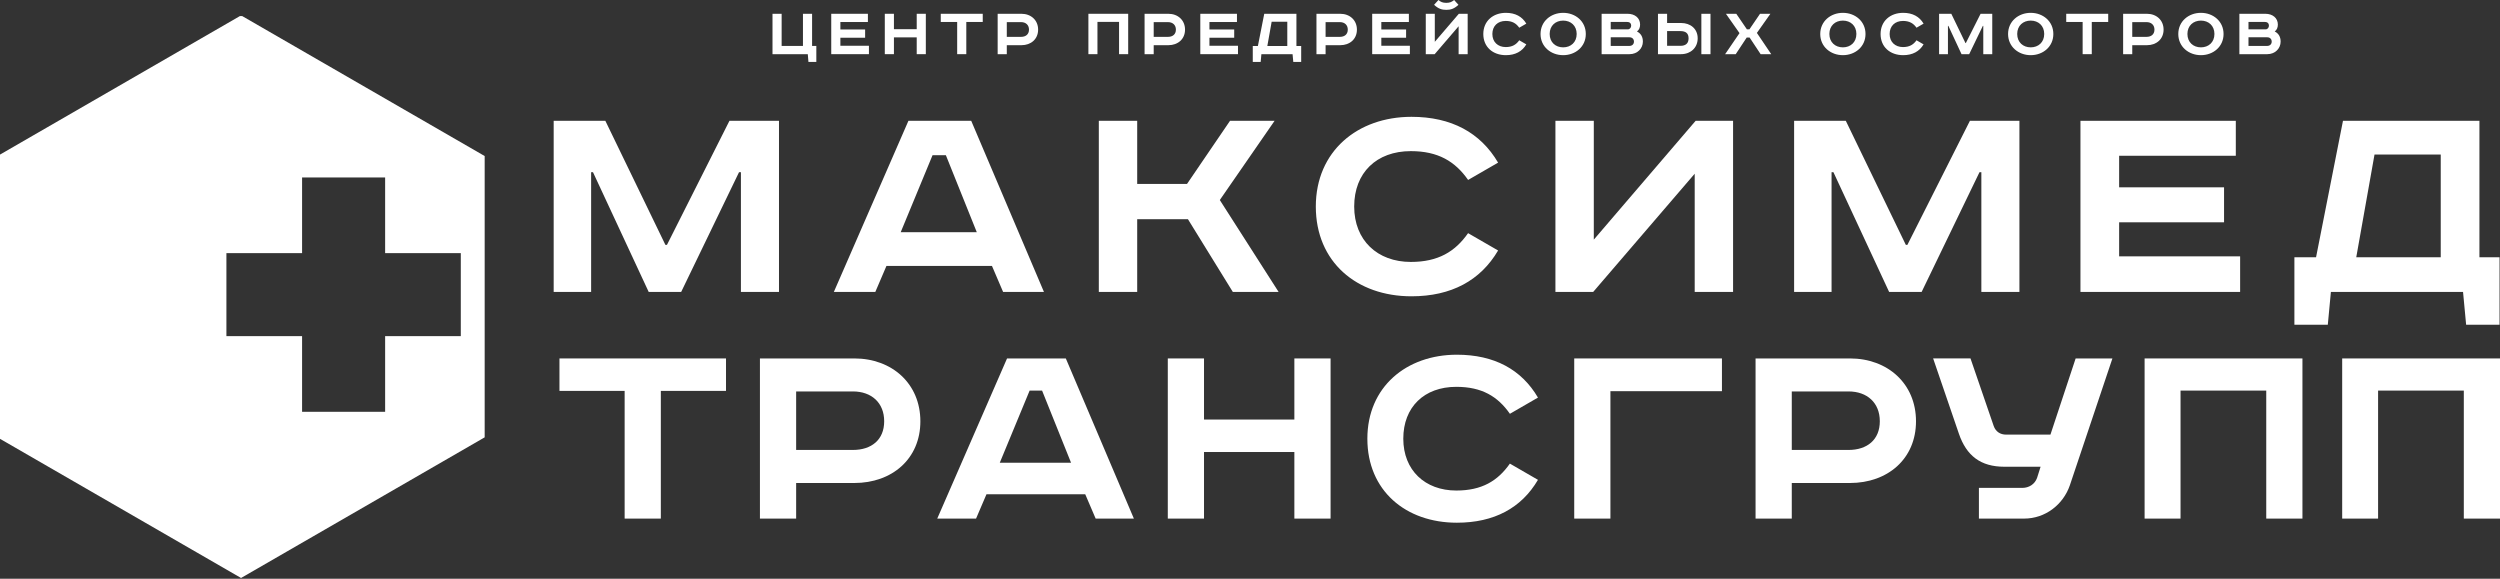
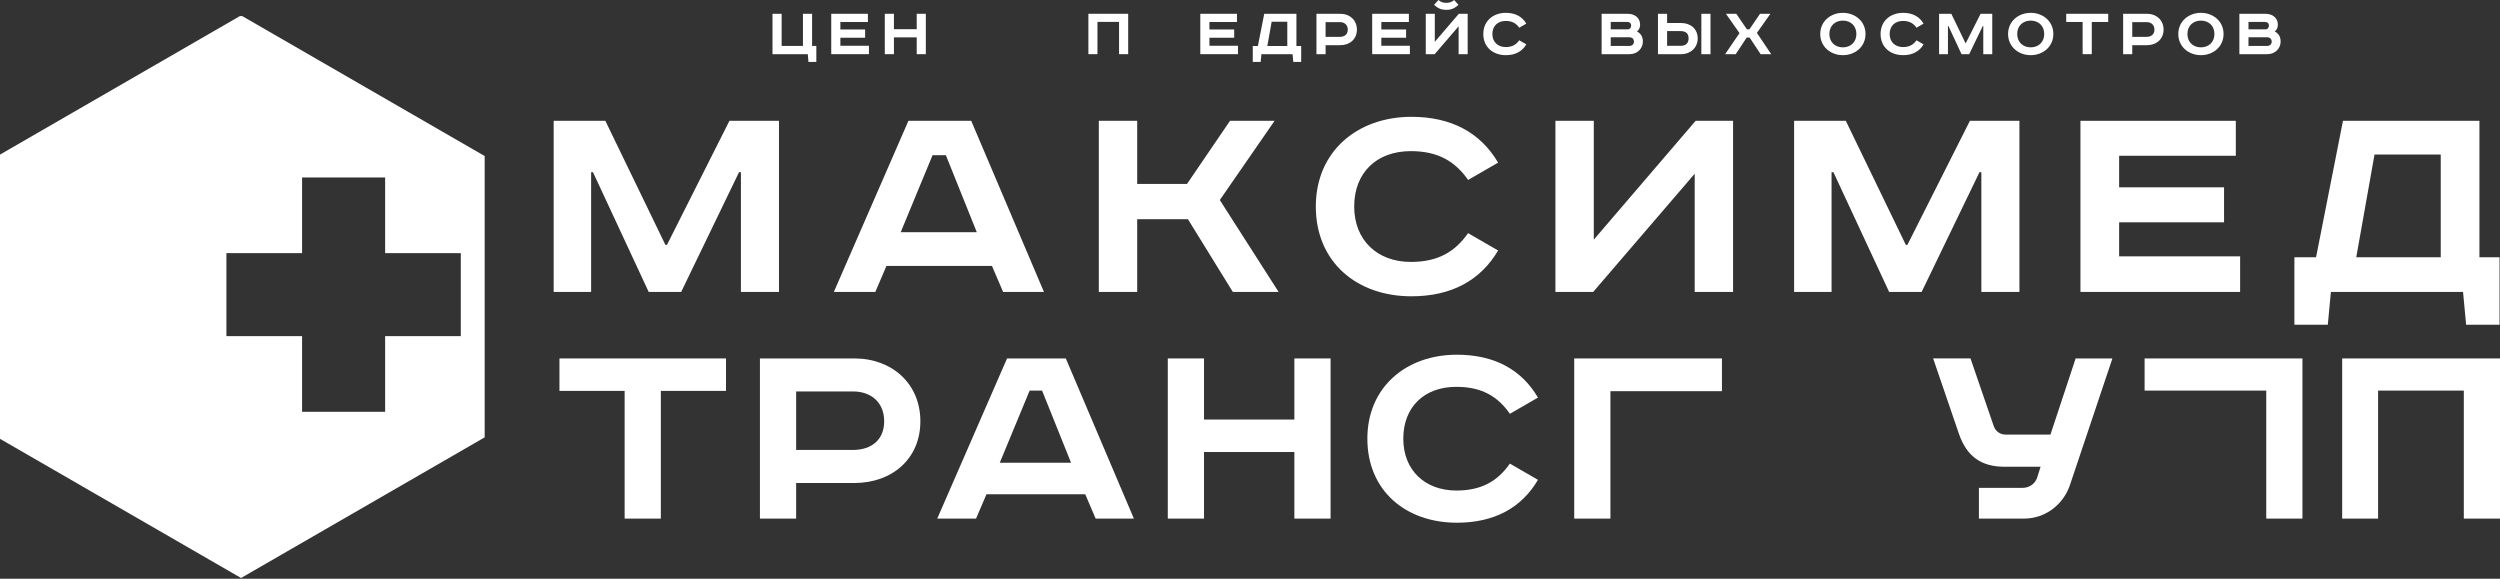
<svg xmlns="http://www.w3.org/2000/svg" width="972" height="225" viewBox="0 0 972 225" fill="none">
  <rect x="0" y="0" width="972" height="225" fill="#333333" stroke="none" />
  <path d="M235.36 46.97L258.71 95.21H259.31L283.609 46.97H302.87V113.5H288.07V66.94H287.34L264.84 113.5H252.21L230.55 66.94H229.83V113.5H215.27V46.97H235.36Z" fill="white" />
  <path d="M377.609 46.97L405.889 113.51H390.009L385.679 103.4H344.649L340.319 113.51H324.199L353.199 46.97H377.629H377.609ZM350.179 90.29H379.779L367.749 60.33H362.579L350.189 90.29H350.179Z" fill="white" />
  <path d="M442.141 46.97V71.51H461.511L478.231 46.97H495.561L474.261 77.77L497.121 113.5H479.321L461.871 85.23H442.141V113.5H427.221V46.97H442.141Z" fill="white" />
  <path d="M570.79 69.95C565.74 62.73 559.12 58.76 548.53 58.76C535.17 58.76 526.51 67.18 526.51 80.3C526.51 93.42 535.53 101.84 548.53 101.84C559.12 101.84 565.74 97.87 570.79 90.65L582.46 97.39C575.6 109.06 564.29 115.2 548.77 115.2C527.47 115.2 511.59 101.84 511.59 80.31C511.59 58.78 527.83 45.42 548.77 45.42C564.29 45.42 575.6 51.56 582.46 63.23L570.79 69.97V69.95Z" fill="white" />
  <path d="M619.67 46.97V93.17L659.26 46.97H673.82V113.5H658.9V67.54L619.43 113.5H604.75V46.97H619.67Z" fill="white" />
  <path d="M717.651 46.97L740.991 95.21H741.591L765.901 46.97H785.151V113.5H770.351V66.94H769.631L747.131 113.5H734.491L712.831 66.94H712.111V113.5H697.551V46.97H717.651Z" fill="white" />
  <path d="M869.281 46.97V60.56H823.921V72.83H864.711V86.43H823.921V99.67H870.961V113.5H808.881V46.97H869.281Z" fill="white" />
  <path d="M964.001 46.97V100.03H971.821V126.26H958.831L957.631 113.51H906.251L905.051 126.26H892.061V100.03H900.481L910.951 46.97H964.011H964.001ZM916.111 100.03H948.961V60.08H923.211L916.111 100.03Z" fill="white" />
  <path d="M282.27 139.36V151.98H256.93V201.63H242.86V151.98H217.52V139.36H282.27Z" fill="white" />
  <path d="M332.171 139.36C346.811 139.36 357.841 149.16 357.841 163.8C357.841 178.44 346.801 187.79 332.171 187.79H309.541V201.64H295.461V139.37H332.171V139.36ZM309.541 174.94H331.611C338.821 174.94 343.771 171 343.771 163.79C343.771 156.58 338.821 152.19 331.611 152.19H309.541V174.94Z" fill="white" />
  <path d="M414.39 139.36L440.85 201.63H425.99L421.94 192.17H383.54L379.49 201.63H364.4L391.54 139.36H414.4H414.39ZM388.72 179.9H416.42L405.16 151.86H400.32L388.72 179.9Z" fill="white" />
  <path d="M468.119 139.36V163.12H503.249V139.36H517.329V201.63H503.249V175.74H468.119V201.63H454.039V139.36H468.119Z" fill="white" />
  <path d="M587.041 160.87C582.311 154.11 576.121 150.4 566.211 150.4C553.711 150.4 545.601 158.28 545.601 170.56C545.601 182.84 554.051 190.72 566.211 190.72C576.121 190.72 582.311 187 587.041 180.25L597.961 186.56C591.541 197.48 580.961 203.23 566.431 203.23C546.501 203.23 531.631 190.73 531.631 170.57C531.631 150.41 546.831 137.91 566.431 137.91C580.961 137.91 591.541 143.65 597.961 154.58L587.041 160.89V160.87Z" fill="white" />
  <path d="M669.491 139.36V152.09H626.131V201.63H612.061V139.36H669.491Z" fill="white" />
-   <path d="M719.271 139.36C733.911 139.36 744.941 149.16 744.941 163.8C744.941 178.44 733.901 187.79 719.271 187.79H696.641V201.64H682.561V139.37H719.271V139.36ZM696.641 174.94H718.711C725.921 174.94 730.871 171 730.871 163.79C730.871 156.58 725.921 152.19 718.711 152.19H696.641V174.94Z" fill="white" />
  <path d="M766.13 139.36L775.14 165.6C775.93 167.85 777.73 168.98 779.98 168.98H797.21L807.01 139.36H821.31L804.76 188.68C802.17 196.22 795.19 201.63 786.97 201.63H769.4V189.69H786.29C788.77 189.69 791.13 188.34 792.03 185.75L793.38 181.47H779.3C770.07 181.47 764.55 177.19 761.62 168.63L751.6 139.35H766.13V139.36Z" fill="white" />
-   <path d="M895.19 139.36V201.63H881.12V151.86H847.79V201.63H833.82V139.36H895.19Z" fill="white" />
+   <path d="M895.19 139.36V201.63H881.12V151.86H847.79H833.82V139.36H895.19Z" fill="white" />
  <path d="M972.011 139.36V201.63H957.931V151.86H924.601V201.63H910.641V139.36H972.011Z" fill="white" />
  <path d="M303.9 5.36V17.85H312.19V5.36H315.74V17.85H317.39V24.07H314.32L314.07 21.06H300.35V5.36H303.9Z" fill="white" />
  <path d="M337.439 5.36V8.56H326.739V11.46H336.359V14.67H326.739V17.79H337.839V21.06H323.189V5.36H337.439Z" fill="white" />
  <path d="M347.56 5.36V11.35H356.42V5.36H359.96V21.06H356.42V14.53H347.56V21.06H344.01V5.36H347.56Z" fill="white" />
-   <path d="M382.09 5.36V8.54H375.7V21.06H372.15V8.54H365.77V5.36H382.09Z" fill="white" />
-   <path d="M397.151 5.36C400.841 5.36 403.621 7.83 403.621 11.52C403.621 15.21 400.841 17.57 397.151 17.57H391.441V21.06H387.891V5.36H397.151ZM391.441 14.33H397.001C398.821 14.33 400.071 13.34 400.071 11.52C400.071 9.7 398.821 8.6 397.001 8.6H391.441V14.34V14.33Z" fill="white" />
  <path d="M438.64 5.36V21.06H435.09V8.51H426.69V21.06H423.17V5.36H438.64Z" fill="white" />
-   <path d="M454.27 5.36C457.96 5.36 460.74 7.83 460.74 11.52C460.74 15.21 457.96 17.57 454.27 17.57H448.56V21.06H445.01V5.36H454.27ZM448.56 14.33H454.12C455.94 14.33 457.19 13.34 457.19 11.52C457.19 9.7 455.94 8.6 454.12 8.6H448.56V14.34V14.33Z" fill="white" />
  <path d="M480.93 5.36V8.56H470.23V11.46H479.86V14.67H470.23V17.79H481.33V21.06H466.68V5.36H480.93Z" fill="white" />
  <path d="M504.05 5.36V17.88H505.9V24.07H502.83L502.55 21.06H490.43L490.15 24.07H487.08V17.88H489.07L491.54 5.36H504.06H504.05ZM500.5 17.88V8.45H494.42L492.74 17.88H500.5Z" fill="white" />
  <path d="M521.1 5.36C524.79 5.36 527.57 7.83 527.57 11.52C527.57 15.21 524.79 17.57 521.1 17.57H515.39V21.06H511.84V5.36H521.1ZM515.39 14.33H520.95C522.77 14.33 524.02 13.34 524.02 11.52C524.02 9.7 522.77 8.6 520.95 8.6H515.39V14.34V14.33Z" fill="white" />
  <path d="M547.77 5.36V8.56H537.06V11.46H546.69V14.67H537.06V17.79H548.16V21.06H533.51V5.36H547.77Z" fill="white" />
  <path d="M557.85 5.36V16.26L567.19 5.36H570.63V21.06H567.11V10.21L557.8 21.06H554.34V5.36H557.86H557.85ZM567.05 1.87C565.35 3.46 563.96 3.83 562.31 3.83C560.66 3.83 559.27 3.46 557.57 1.87L559.27 0C560.12 0.74 560.92 1.11 562.31 1.11C563.7 1.11 564.5 0.74 565.35 0L567.05 1.87Z" fill="white" />
  <path d="M590.681 10.78C589.491 9.08 587.931 8.14 585.431 8.14C582.281 8.14 580.231 10.13 580.231 13.22C580.231 16.31 582.361 18.3 585.431 18.3C587.931 18.3 589.491 17.36 590.681 15.66L593.431 17.25C591.811 20 589.141 21.45 585.481 21.45C580.451 21.45 576.711 18.3 576.711 13.22C576.711 8.14 580.541 4.99 585.481 4.99C589.141 4.99 591.811 6.44 593.431 9.19L590.681 10.78Z" fill="white" />
-   <path d="M607.761 21.45C602.991 21.45 598.961 18.16 598.961 13.22C598.961 8.28 602.991 4.99 607.761 4.99C612.531 4.99 616.561 8.28 616.561 13.22C616.561 18.16 612.531 21.45 607.761 21.45ZM607.761 18.41C610.711 18.41 613.011 16.45 613.011 13.21C613.011 9.97 610.711 8.01 607.761 8.01C604.811 8.01 602.511 9.97 602.511 13.21C602.511 16.45 604.811 18.41 607.761 18.41Z" fill="white" />
  <path d="M632.811 5.36C635.651 5.36 637.671 7.01 637.671 9.56C637.671 10.7 637.271 11.66 636.451 12.23C637.901 12.97 638.751 14.25 638.751 16.18C638.751 18.88 636.561 21.06 633.581 21.06H622.711V5.36H632.821H632.811ZM626.251 11.41H632.921C633.691 11.41 634.201 10.7 634.201 9.99C634.201 9.28 633.831 8.54 632.641 8.54H626.251V11.41ZM626.251 17.86H633.461C634.601 17.86 635.281 17.15 635.281 16.18C635.281 15.16 634.571 14.5 633.551 14.5H626.251V17.86Z" fill="white" />
  <path d="M648.169 5.36V8.94H653.589C657.279 8.94 660.059 11.21 660.059 14.9C660.059 18.59 657.279 21.06 653.589 21.06H644.619V5.36H648.169ZM648.169 17.82H653.339C655.439 17.82 656.519 16.83 656.519 14.9C656.519 12.97 655.439 12.09 653.339 12.09H648.169V17.83V17.82ZM665.039 5.36V21.06H661.489V5.36H665.039Z" fill="white" />
  <path d="M675.07 5.36L679.19 11.4H680.18L684.3 5.36H688.331L683.081 12.8L688.651 21.06H684.531L680.24 14.58H679.13L674.85 21.06H670.73L676.32 12.88L671.04 5.36H675.07Z" fill="white" />
  <path d="M716.511 21.45C711.741 21.45 707.711 18.16 707.711 13.22C707.711 8.28 711.741 4.99 716.511 4.99C721.281 4.99 725.311 8.28 725.311 13.22C725.311 18.16 721.281 21.45 716.511 21.45ZM716.511 18.41C719.461 18.41 721.761 16.45 721.761 13.21C721.761 9.97 719.461 8.01 716.511 8.01C713.561 8.01 711.261 9.97 711.261 13.21C711.261 16.45 713.561 18.41 716.511 18.41Z" fill="white" />
  <path d="M745.14 10.78C743.95 9.08 742.39 8.14 739.89 8.14C736.74 8.14 734.69 10.13 734.69 13.22C734.69 16.31 736.82 18.3 739.89 18.3C742.39 18.3 743.95 17.36 745.14 15.66L747.89 17.25C746.27 20 743.6 21.45 739.94 21.45C734.91 21.45 731.17 18.3 731.17 13.22C731.17 8.14 735 4.99 739.94 4.99C743.6 4.99 746.27 6.44 747.89 9.19L745.14 10.78Z" fill="white" />
  <path d="M758.67 5.36L764.17 16.74H764.32L770.05 5.36H774.59V21.06H771.1V10.07H770.93L765.62 21.06H762.64L757.53 10.07H757.36V21.06H753.92V5.36H758.67Z" fill="white" />
  <path d="M789.54 21.45C784.77 21.45 780.74 18.16 780.74 13.22C780.74 8.28 784.77 4.99 789.54 4.99C794.31 4.99 798.34 8.28 798.34 13.22C798.34 18.16 794.31 21.45 789.54 21.45ZM789.54 18.41C792.49 18.41 794.79 16.45 794.79 13.21C794.79 9.97 792.49 8.01 789.54 8.01C786.59 8.01 784.29 9.97 784.29 13.21C784.29 16.45 786.59 18.41 789.54 18.41Z" fill="white" />
  <path d="M819.67 5.36V8.54H813.28V21.06H809.73V8.54H803.35V5.36H819.67Z" fill="white" />
  <path d="M834.731 5.36C838.421 5.36 841.201 7.83 841.201 11.52C841.201 15.21 838.421 17.57 834.731 17.57H829.021V21.06H825.471V5.36H834.731ZM829.021 14.33H834.581C836.401 14.33 837.651 13.34 837.651 11.52C837.651 9.7 836.401 8.6 834.581 8.6H829.021V14.34V14.33Z" fill="white" />
  <path d="M855.72 21.45C850.95 21.45 846.92 18.16 846.92 13.22C846.92 8.28 850.95 4.99 855.72 4.99C860.49 4.99 864.52 8.28 864.52 13.22C864.52 18.16 860.49 21.45 855.72 21.45ZM855.72 18.41C858.67 18.41 860.97 16.45 860.97 13.21C860.97 9.97 858.67 8.01 855.72 8.01C852.77 8.01 850.47 9.97 850.47 13.21C850.47 16.45 852.77 18.41 855.72 18.41Z" fill="white" />
  <path d="M880.77 5.36C883.61 5.36 885.63 7.01 885.63 9.56C885.63 10.7 885.23 11.66 884.41 12.23C885.86 12.97 886.71 14.25 886.71 16.18C886.71 18.88 884.52 21.06 881.54 21.06H870.67V5.36H880.78H880.77ZM874.21 11.41H880.88C881.65 11.41 882.16 10.7 882.16 9.99C882.16 9.28 881.79 8.54 880.6 8.54H874.21V11.41ZM874.21 17.86H881.42C882.56 17.86 883.24 17.15 883.24 16.18C883.24 15.16 882.53 14.5 881.51 14.5H874.21V17.86Z" fill="white" />
  <path fill-rule="evenodd" clip-rule="evenodd" d="M0 60.103V170.617L93.72 224.72L188.44 170.04V60.67L94.17 6.25H93.27L0 60.103ZM149.739 68.99H117.449V98.41H88.029V130.7H117.449V160.12H149.739V130.7H179.159V98.41H149.739V68.99Z" fill="white" />
</svg>